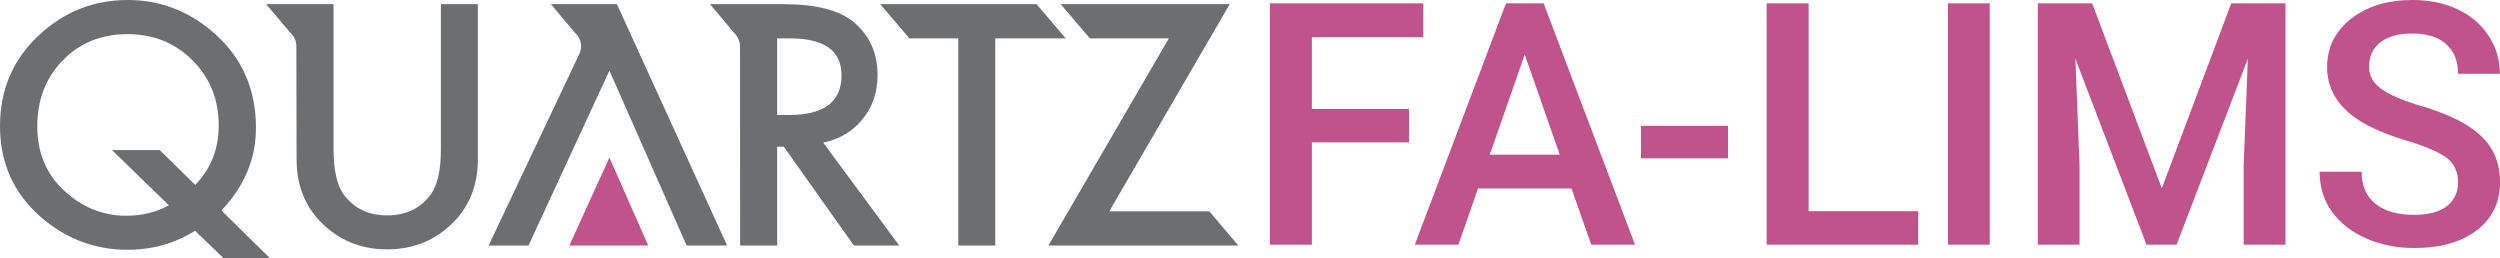
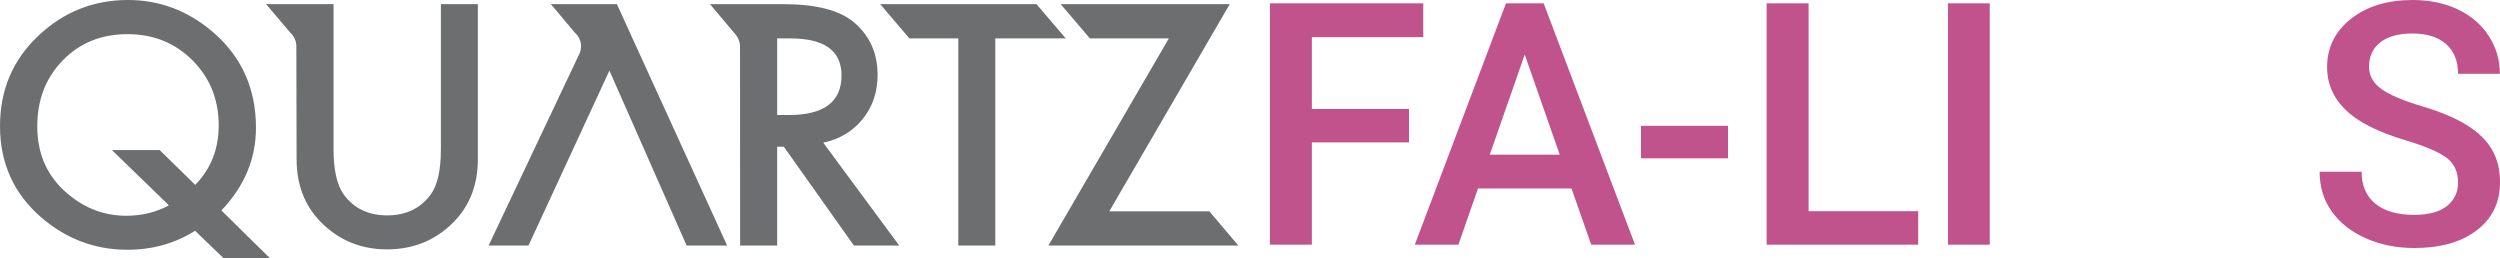
<svg xmlns="http://www.w3.org/2000/svg" version="1.1" id="Layer_1" x="0px" y="0px" width="435.355px" height="45px" viewBox="0.784 0.002 435.355 45" enable-background="new 0.784 0.002 435.355 45" xml:space="preserve">
  <g>
    <path fill="#C0528C" d="M246.154,24.798h-16.92v17.813h-7.305V0.577h26.704v5.889h-19.399V18.97h16.92V24.798L246.154,24.798z" />
    <path fill="#C0528C" d="M274.448,32.826h-16.283l-3.41,9.785h-7.592l15.879-42.033h6.556l15.909,42.033h-7.623L274.448,32.826z    M260.214,26.936h12.183L266.305,9.5L260.214,26.936z" />
    <path fill="#C0528C" d="M301.702,27.572h-15.158v-5.66h15.158V27.572z" />
    <path fill="#C0528C" d="M315.739,36.782h19.084v5.829h-26.393V0.578h7.309V36.782z" />
    <path fill="#C0528C" d="M347.284,42.611h-7.277V0.577h7.277V42.611z" />
-     <path fill="#C0528C" d="M365.118,0.577l12.127,32.22l12.096-32.22h9.441v42.034h-7.279V28.754l0.729-18.535l-12.418,32.396h-5.229   L362.2,10.249l0.719,18.507v13.857h-7.271V0.579L365.118,0.577L365.118,0.577z" />
    <path fill="#C0528C" d="M428.833,31.787c0-1.848-0.646-3.271-1.951-4.273c-1.295-1-3.641-2.011-7.028-3.029   c-3.386-1.021-6.075-2.155-8.079-3.406c-3.83-2.406-5.744-5.544-5.744-9.413c0-3.386,1.379-6.177,4.141-8.372   c2.767-2.195,6.351-3.291,10.754-3.291c2.929,0,5.535,0.537,7.83,1.617c2.287,1.078,4.082,2.613,5.396,4.604   c1.311,1.991,1.959,4.2,1.959,6.628h-7.273c0-2.193-0.688-3.914-2.061-5.154c-1.378-1.24-3.35-1.863-5.906-1.863   c-2.392,0-4.24,0.511-5.562,1.531c-1.316,1.02-1.977,2.444-1.977,4.271c0,1.54,0.711,2.827,2.139,3.854   c1.424,1.028,3.771,2.029,7.045,3.002c3.271,0.974,5.896,2.079,7.877,3.319c1.984,1.241,3.439,2.666,4.365,4.273   c0.922,1.607,1.383,3.486,1.383,5.645c0,3.506-1.338,6.289-4.021,8.356c-2.689,2.07-6.33,3.104-10.934,3.104   c-3.045,0-5.84-0.563-8.389-1.688c-2.551-1.127-4.531-2.681-5.947-4.663c-1.416-1.98-2.123-4.292-2.123-6.929h7.311   c0,2.387,0.787,4.231,2.365,5.542c1.574,1.31,3.84,1.962,6.786,1.962c2.536,0,4.448-0.513,5.729-1.543   C428.192,34.842,428.833,33.48,428.833,31.787z" />
  </g>
  <g id="Quartz_FA-LIMS_2_">
    <polygon fill="#6D6E70" points="185.492,0.727 190.583,6.691 204.33,6.691 183.354,42.761 216.43,42.761 211.379,36.801    193.956,36.801 214.932,0.727  " />
    <polygon fill="#6D6E70" points="181.282,0.727 186.379,6.691 174.106,6.691 174.106,42.761 167.661,42.761 167.661,6.691    159.148,6.691 154.067,0.727  " />
    <path fill="#6D6E70" d="M144.144,24.846c2.841-0.597,5.125-1.966,6.862-4.105c1.735-2.146,2.604-4.701,2.604-7.679   c0-3.812-1.384-6.88-4.149-9.199c-2.513-2.092-6.588-3.135-12.232-3.135h-12.803l4.006,4.76c0.702,0.713,1.218,1.576,1.218,2.574   l0.02,34.7h6.451V25.552h1.161l12.203,17.209h7.892L144.144,24.846z M136.12,20.03V6.692h2.298c5.941,0,8.909,2.146,8.909,6.446   c0,4.597-3.053,6.892-9.158,6.892H136.12L136.12,20.03z" />
-     <polygon fill="#C0528C" points="113.669,42.761 106.908,27.441 99.925,42.761  " />
    <path fill="#6D6E70" d="M101.659,9.414c0.198-0.412,0.315-0.868,0.315-1.354c0-0.942-0.429-1.793-1.098-2.38l-4.155-4.954h11.49   l19.197,42.034h-7.054l-13.446-30.464L92.816,42.76h-6.943L101.659,9.414z" />
    <path fill="#6D6E70" d="M52.433,27.73c0,4.42,1.401,8.062,4.197,10.92c3.135,3.189,6.988,4.779,11.574,4.779   c4.583,0,8.452-1.59,11.599-4.779c2.795-2.856,4.196-6.5,4.196-10.92V0.726h-6.438v25.27c0,3.656-0.599,6.296-1.791,7.904   c-1.792,2.41-4.31,3.61-7.566,3.61c-3.243,0-5.757-1.2-7.543-3.61c-1.194-1.66-1.792-4.303-1.792-7.904V0.726H47.123l4.24,4.994   c0.629,0.584,1.028,1.407,1.028,2.324L52.433,27.73z" />
    <path fill="#6D6E70" d="M47.838,45.002h-8.085c0,0-4.496-4.338-4.999-4.812c-3.518,2.207-7.448,3.306-11.767,3.306   c-5.655,0-10.67-1.881-15.045-5.65C3.17,33.7,0.784,28.4,0.784,21.954c0-6.321,2.253-11.594,6.768-15.812   c4.379-4.094,9.556-6.14,15.52-6.14c5.413,0,10.262,1.793,14.551,5.379c5.155,4.314,7.735,9.936,7.735,16.869   c0,5.395-2.008,10.198-6.017,14.393C40.412,37.74,47.838,45.002,47.838,45.002z M28.594,26.137l6.188,6.059   c2.724-2.787,4.088-6.237,4.088-10.352c0-4.509-1.524-8.288-4.56-11.331c-3.038-3.045-6.809-4.562-11.323-4.562   c-4.561,0-8.322,1.519-11.266,4.562c-2.965,3.027-4.445,6.854-4.445,11.494c0,4.53,1.528,8.229,4.585,11.109   c3.183,2.973,6.818,4.456,10.905,4.456c2.739,0,5.212-0.604,7.431-1.813c-1.13-1.103-9.917-9.622-9.917-9.622H28.594z" />
  </g>
</svg>